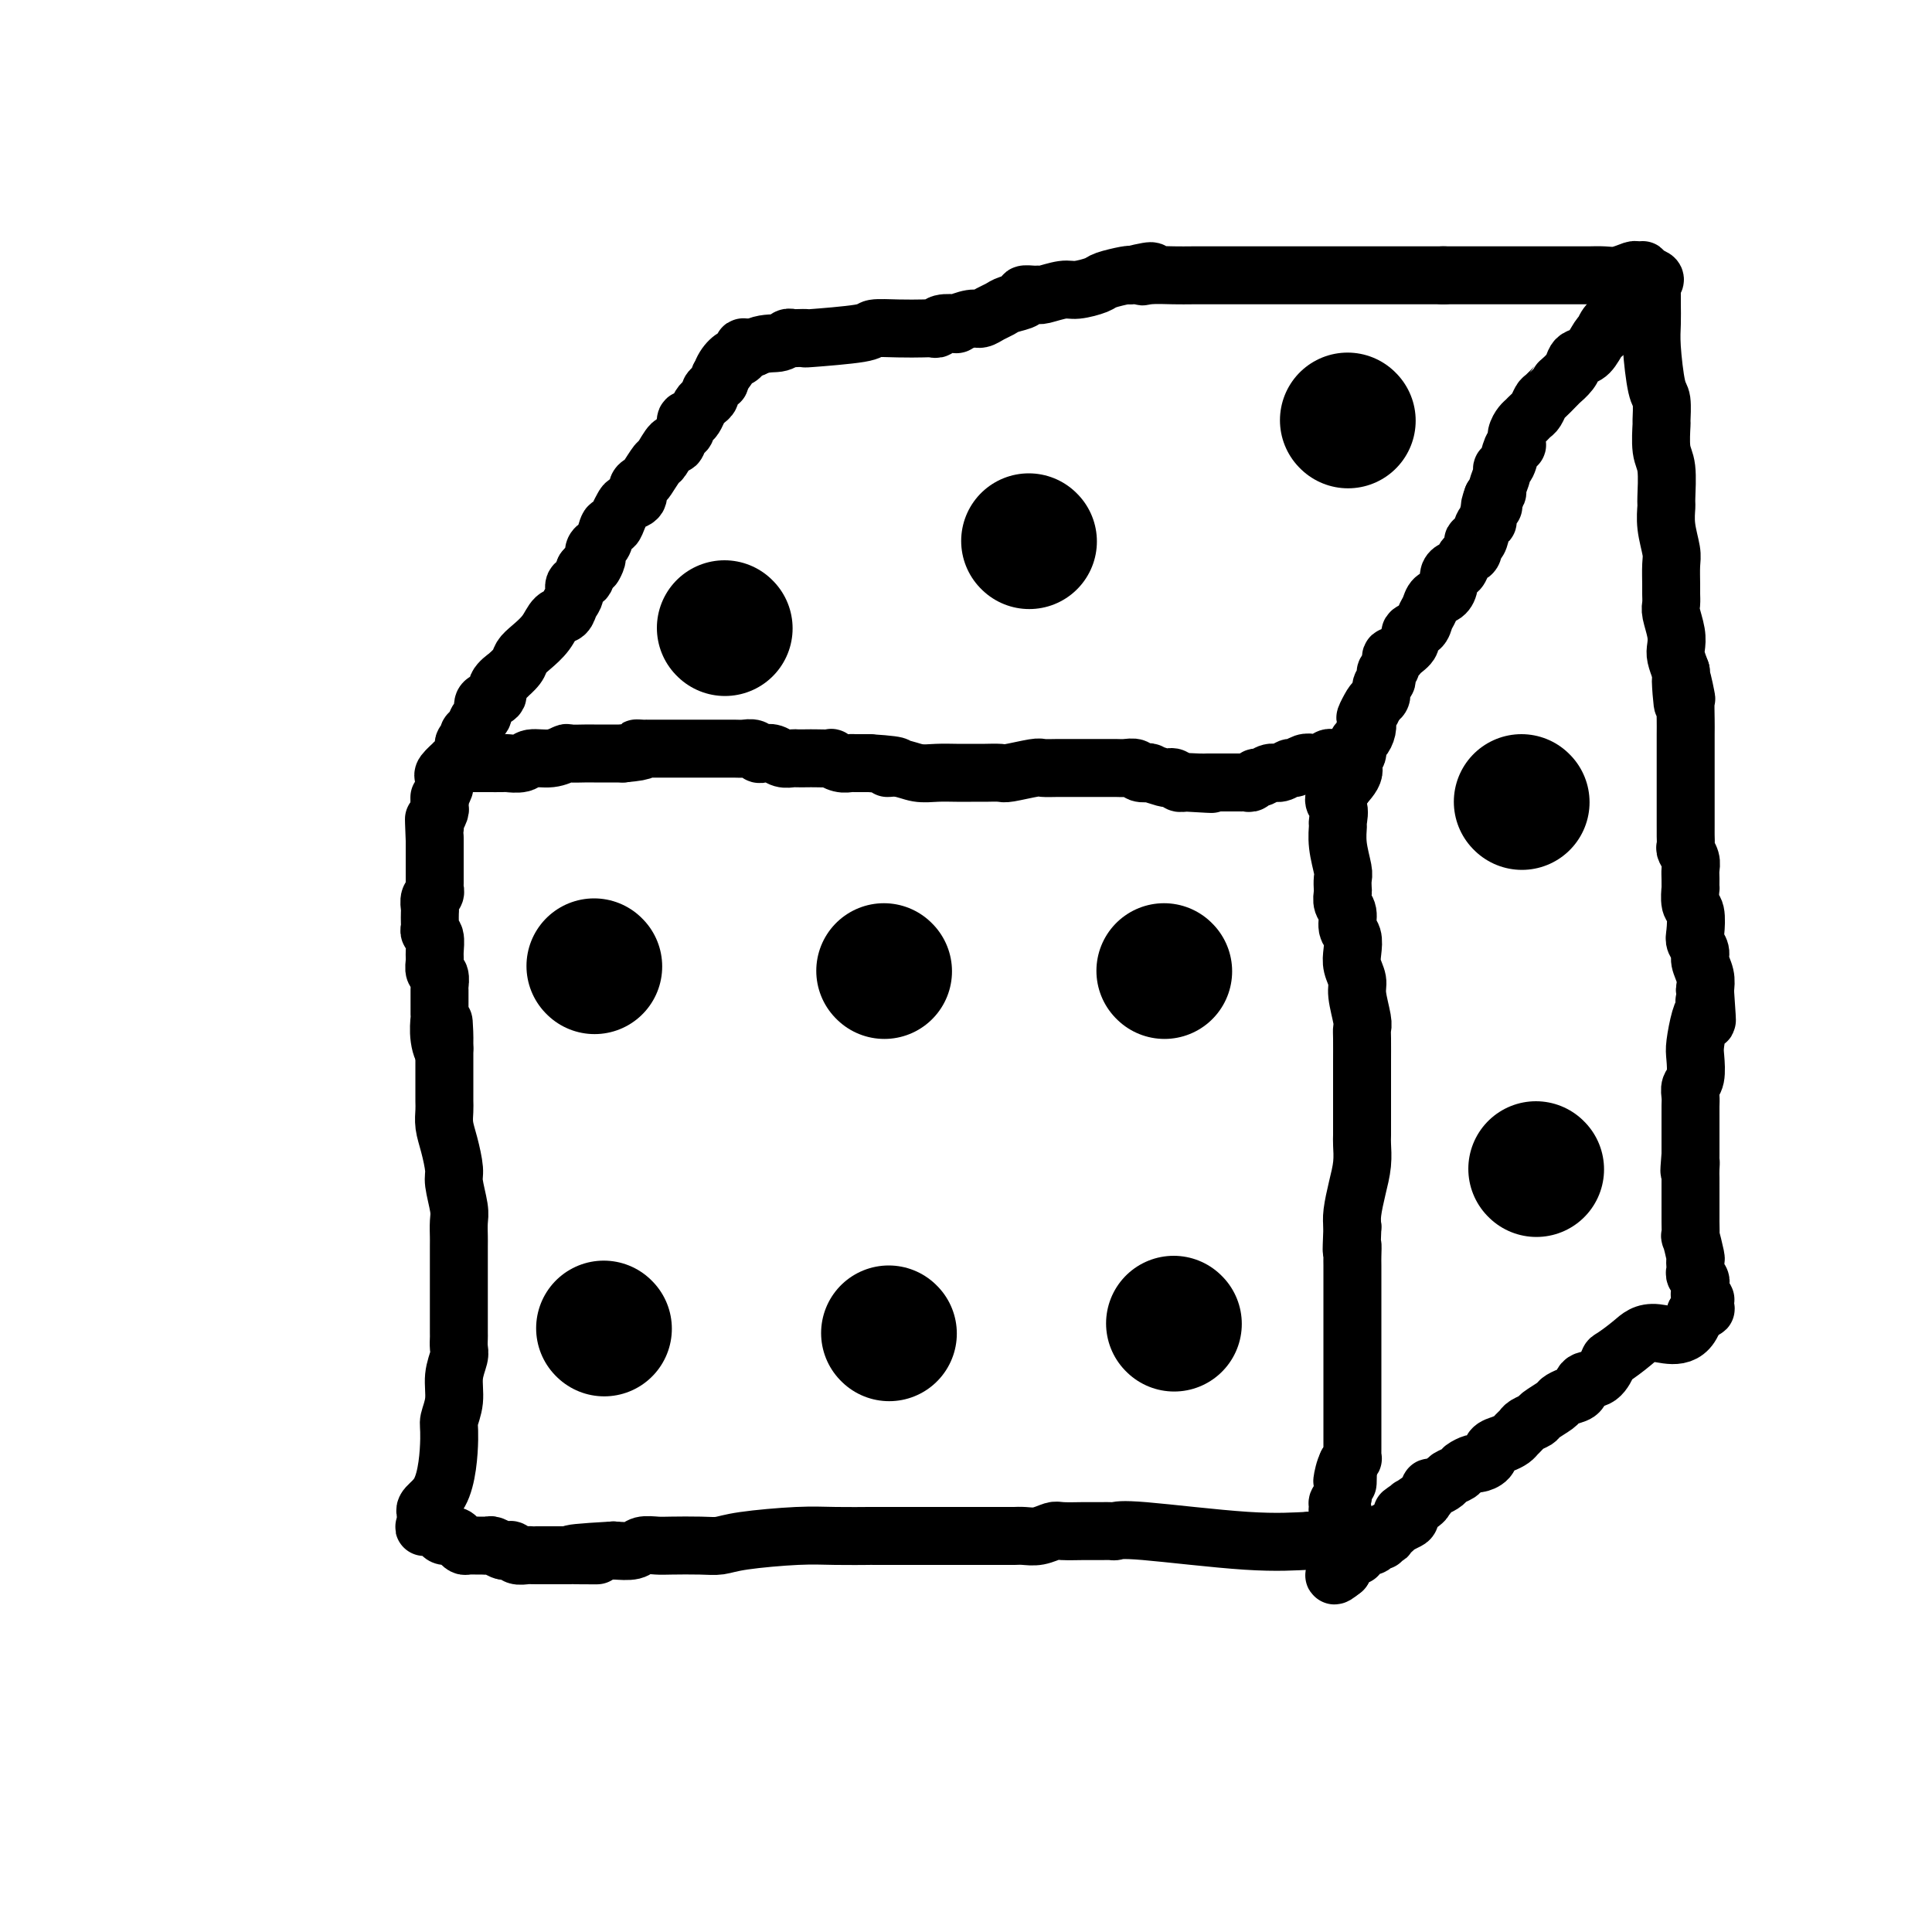
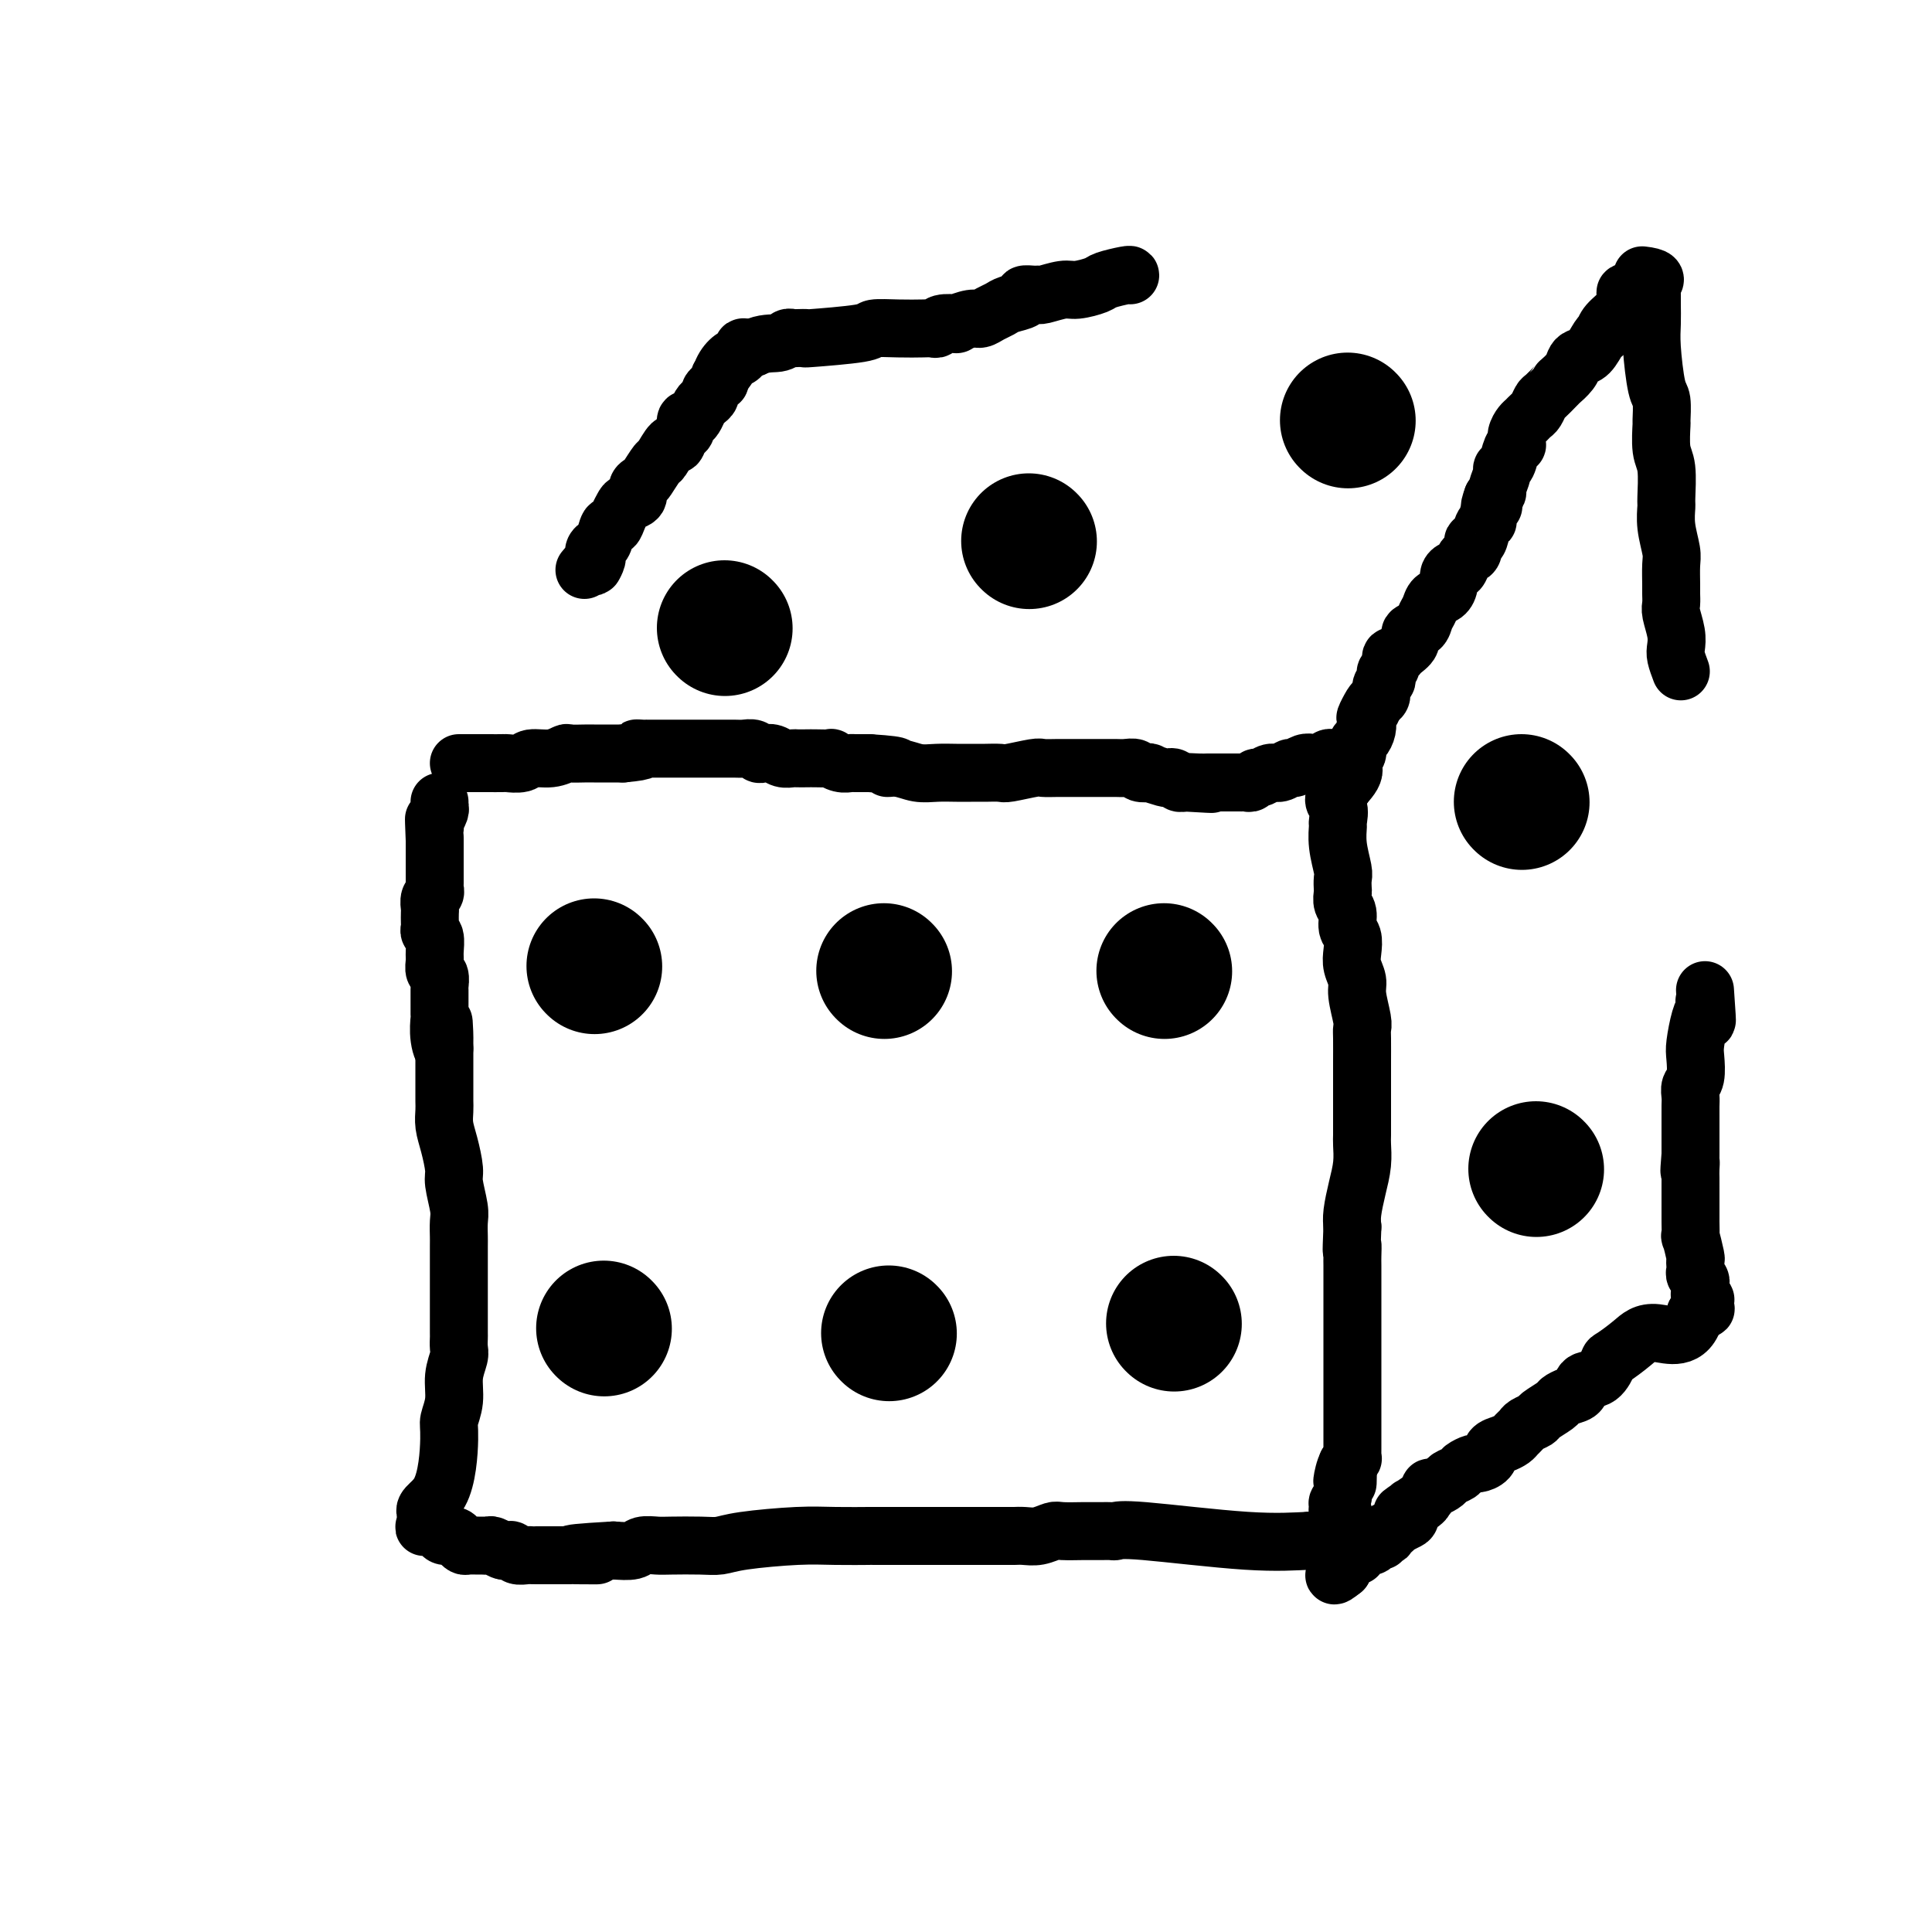
<svg xmlns="http://www.w3.org/2000/svg" viewBox="0 0 400 400" version="1.1">
  <g fill="none" stroke="#000000" stroke-width="12" stroke-linecap="round" stroke-linejoin="round">
    <path d="M95,158c0.418,-0.000 0.837,-0.000 1,0c0.163,0.000 0.072,0.000 0,0c-0.072,-0.000 -0.124,-0.000 0,0c0.124,0.000 0.422,0.000 1,0c0.578,-0.000 1.434,-0.000 2,0c0.566,0.000 0.841,0.001 1,0c0.159,-0.001 0.201,-0.004 1,0c0.799,0.004 2.356,0.016 3,0c0.644,-0.016 0.376,-0.061 1,0c0.624,0.061 2.140,0.226 3,0c0.860,-0.226 1.064,-0.845 2,-1c0.936,-0.155 2.605,0.155 4,0c1.395,-0.155 2.517,-0.774 3,-1c0.483,-0.226 0.328,-0.061 1,0c0.672,0.061 2.170,0.016 3,0c0.830,-0.016 0.993,-0.004 2,0c1.007,0.004 2.859,0.001 4,0c1.141,-0.001 1.570,-0.001 2,0" />
    <path d="M129,156c5.897,-0.536 3.641,-0.876 3,-1c-0.641,-0.124 0.335,-0.033 1,0c0.665,0.033 1.021,0.009 1,0c-0.021,-0.009 -0.419,-0.002 0,0c0.419,0.002 1.656,0.001 2,0c0.344,-0.001 -0.203,-0.000 0,0c0.203,0.000 1.156,0.000 2,0c0.844,-0.000 1.579,0.000 2,0c0.421,-0.000 0.529,-0.000 1,0c0.471,0.000 1.305,0.000 2,0c0.695,-0.000 1.251,-0.001 2,0c0.749,0.001 1.692,0.004 3,0c1.308,-0.004 2.979,-0.015 4,0c1.021,0.015 1.390,0.056 2,0c0.610,-0.056 1.462,-0.207 2,0c0.538,0.207 0.764,0.774 1,1c0.236,0.226 0.482,0.113 1,0c0.518,-0.113 1.308,-0.226 2,0c0.692,0.226 1.286,0.793 2,1c0.714,0.207 1.548,0.056 2,0c0.452,-0.056 0.522,-0.016 1,0c0.478,0.016 1.363,0.008 2,0c0.637,-0.008 1.025,-0.016 2,0c0.975,0.016 2.536,0.057 3,0c0.464,-0.057 -0.170,-0.211 0,0c0.170,0.211 1.145,0.789 2,1c0.855,0.211 1.590,0.057 2,0c0.410,-0.057 0.495,-0.015 1,0c0.505,0.015 1.430,0.004 2,0c0.570,-0.004 0.785,-0.002 1,0" />
    <path d="M180,158c8.726,0.552 5.040,0.933 4,1c-1.040,0.067 0.564,-0.178 2,0c1.436,0.178 2.704,0.780 4,1c1.296,0.220 2.621,0.059 4,0c1.379,-0.059 2.811,-0.016 4,0c1.189,0.016 2.136,0.005 3,0c0.864,-0.005 1.647,-0.005 2,0c0.353,0.005 0.278,0.015 1,0c0.722,-0.015 2.240,-0.057 3,0c0.760,0.057 0.761,0.211 2,0c1.239,-0.211 3.717,-0.789 5,-1c1.283,-0.211 1.370,-0.057 2,0c0.630,0.057 1.804,0.015 3,0c1.196,-0.015 2.413,-0.004 3,0c0.587,0.004 0.543,0.001 1,0c0.457,-0.001 1.413,-0.000 2,0c0.587,0.000 0.804,0.000 1,0c0.196,-0.000 0.370,0.000 1,0c0.630,-0.000 1.717,-0.001 2,0c0.283,0.001 -0.238,0.004 0,0c0.238,-0.004 1.235,-0.015 2,0c0.765,0.015 1.298,0.056 2,0c0.702,-0.056 1.572,-0.207 2,0c0.428,0.207 0.415,0.774 1,1c0.585,0.226 1.767,0.112 2,0c0.233,-0.112 -0.485,-0.223 0,0c0.485,0.223 2.171,0.778 3,1c0.829,0.222 0.799,0.111 1,0c0.201,-0.111 0.631,-0.222 1,0c0.369,0.222 0.677,0.778 1,1c0.323,0.222 0.662,0.111 1,0" />
    <path d="M245,162c10.477,0.619 4.168,0.166 2,0c-2.168,-0.166 -0.196,-0.044 1,0c1.196,0.044 1.616,0.012 2,0c0.384,-0.012 0.733,-0.003 1,0c0.267,0.003 0.454,0.001 1,0c0.546,-0.001 1.452,-0.000 2,0c0.548,0.000 0.738,-0.000 1,0c0.262,0.000 0.595,0.001 1,0c0.405,-0.001 0.882,-0.004 1,0c0.118,0.004 -0.124,0.016 0,0c0.124,-0.016 0.614,-0.061 1,0c0.386,0.061 0.670,0.228 1,0c0.330,-0.228 0.708,-0.850 1,-1c0.292,-0.150 0.497,0.171 1,0c0.503,-0.171 1.304,-0.834 2,-1c0.696,-0.166 1.289,0.166 2,0c0.711,-0.166 1.542,-0.828 2,-1c0.458,-0.172 0.542,0.146 1,0c0.458,-0.146 1.290,-0.757 2,-1c0.710,-0.243 1.300,-0.118 2,0c0.700,0.118 1.511,0.228 2,0c0.489,-0.228 0.657,-0.793 1,-1c0.343,-0.207 0.863,-0.056 1,0c0.137,0.056 -0.107,0.018 0,0c0.107,-0.018 0.565,-0.015 1,0c0.435,0.015 0.848,0.043 1,0c0.152,-0.043 0.043,-0.155 0,0c-0.043,0.155 -0.022,0.578 0,1" />
    <path d="M278,158c4.878,0.606 0.574,4.120 -1,6c-1.574,1.880 -0.418,2.125 0,3c0.418,0.875 0.098,2.380 0,3c-0.098,0.620 0.026,0.355 0,1c-0.026,0.645 -0.203,2.199 0,4c0.203,1.801 0.785,3.848 1,5c0.215,1.152 0.062,1.410 0,2c-0.062,0.590 -0.032,1.513 0,2c0.032,0.487 0.065,0.538 0,1c-0.065,0.462 -0.227,1.334 0,2c0.227,0.666 0.844,1.126 1,2c0.156,0.874 -0.150,2.163 0,3c0.150,0.837 0.757,1.222 1,2c0.243,0.778 0.121,1.949 0,3c-0.121,1.051 -0.243,1.983 0,3c0.243,1.017 0.850,2.118 1,3c0.150,0.882 -0.156,1.545 0,3c0.156,1.455 0.774,3.703 1,5c0.226,1.297 0.061,1.642 0,2c-0.061,0.358 -0.016,0.728 0,2c0.016,1.272 0.004,3.447 0,5c-0.004,1.553 -0.001,2.483 0,4c0.001,1.517 0.001,3.619 0,5c-0.001,1.381 -0.003,2.041 0,3c0.003,0.959 0.011,2.217 0,3c-0.011,0.783 -0.042,1.091 0,2c0.042,0.909 0.155,2.419 0,4c-0.155,1.581 -0.580,3.233 -1,5c-0.420,1.767 -0.834,3.648 -1,5c-0.166,1.352 -0.083,2.176 0,3" />
    <path d="M280,254c-0.309,7.453 -0.083,4.586 0,4c0.083,-0.586 0.022,1.107 0,2c-0.022,0.893 -0.006,0.984 0,2c0.006,1.016 0.002,2.957 0,4c-0.002,1.043 -0.000,1.187 0,2c0.000,0.813 0.000,2.296 0,3c-0.000,0.704 -0.000,0.630 0,1c0.000,0.370 0.000,1.183 0,2c-0.000,0.817 -0.000,1.638 0,2c0.000,0.362 0.000,0.267 0,1c-0.000,0.733 -0.000,2.295 0,3c0.000,0.705 0.000,0.554 0,1c-0.000,0.446 -0.000,1.490 0,2c0.000,0.510 0.000,0.485 0,1c-0.000,0.515 0.000,1.570 0,2c-0.000,0.430 -0.000,0.234 0,1c0.000,0.766 0.000,2.494 0,3c-0.000,0.506 -0.000,-0.212 0,0c0.000,0.212 0.000,1.352 0,2c-0.000,0.648 -0.000,0.805 0,1c0.000,0.195 0.000,0.429 0,1c-0.000,0.571 -0.000,1.480 0,2c0.000,0.520 0.000,0.650 0,1c-0.000,0.350 -0.000,0.921 0,1c0.000,0.079 0.001,-0.334 0,0c-0.001,0.334 -0.004,1.414 0,2c0.004,0.586 0.015,0.679 0,1c-0.015,0.321 -0.056,0.869 0,1c0.056,0.131 0.207,-0.157 0,0c-0.207,0.157 -0.774,0.759 -1,1c-0.226,0.241 -0.113,0.120 0,0" />
    <path d="M279,303c-0.094,7.699 0.172,2.448 0,1c-0.172,-1.448 -0.782,0.907 -1,2c-0.218,1.093 -0.044,0.922 0,1c0.044,0.078 -0.042,0.403 0,1c0.042,0.597 0.211,1.466 0,2c-0.211,0.534 -0.803,0.735 -1,1c-0.197,0.265 -0.000,0.596 0,1c0.000,0.404 -0.196,0.883 0,1c0.196,0.117 0.785,-0.126 1,0c0.215,0.126 0.058,0.621 0,1c-0.058,0.379 -0.015,0.641 0,1c0.015,0.359 0.004,0.813 0,1c-0.004,0.187 -0.001,0.106 0,0c0.001,-0.106 0.001,-0.238 0,0c-0.001,0.238 -0.002,0.848 0,1c0.002,0.152 0.006,-0.152 0,0c-0.006,0.152 -0.021,0.759 0,1c0.021,0.241 0.078,0.116 0,0c-0.078,-0.116 -0.290,-0.224 0,0c0.290,0.224 1.083,0.778 0,1c-1.083,0.222 -4.041,0.111 -7,0" />
    <path d="M271,319c-2.848,0.121 -6.468,0.425 -13,0c-6.532,-0.425 -15.977,-1.578 -21,-2c-5.023,-0.422 -5.623,-0.113 -6,0c-0.377,0.113 -0.532,0.030 -1,0c-0.468,-0.030 -1.249,-0.008 -2,0c-0.751,0.008 -1.471,0.001 -2,0c-0.529,-0.001 -0.869,0.003 -1,0c-0.131,-0.003 -0.055,-0.015 -1,0c-0.945,0.015 -2.911,0.057 -4,0c-1.089,-0.057 -1.301,-0.211 -2,0c-0.699,0.211 -1.886,0.789 -3,1c-1.114,0.211 -2.156,0.057 -3,0c-0.844,-0.057 -1.489,-0.015 -2,0c-0.511,0.015 -0.888,0.004 -2,0c-1.112,-0.004 -2.959,-0.001 -4,0c-1.041,0.001 -1.275,0.000 -2,0c-0.725,-0.000 -1.940,-0.000 -4,0c-2.060,0.000 -4.965,0.000 -7,0c-2.035,-0.000 -3.199,-0.001 -5,0c-1.801,0.001 -4.239,0.003 -5,0c-0.761,-0.003 0.155,-0.011 -1,0c-1.155,0.011 -4.382,0.041 -7,0c-2.618,-0.041 -4.627,-0.155 -8,0c-3.373,0.155 -8.110,0.578 -11,1c-2.890,0.422 -3.933,0.844 -5,1c-1.067,0.156 -2.157,0.045 -4,0c-1.843,-0.045 -4.439,-0.026 -6,0c-1.561,0.026 -2.089,0.059 -3,0c-0.911,-0.059 -2.207,-0.208 -3,0c-0.793,0.208 -1.084,0.774 -2,1c-0.916,0.226 -2.458,0.113 -4,0" />
    <path d="M127,321c-15.059,0.845 -6.208,0.959 -4,1c2.208,0.041 -2.228,0.011 -4,0c-1.772,-0.011 -0.881,-0.003 -1,0c-0.119,0.003 -1.249,0.001 -2,0c-0.751,-0.001 -1.122,0.001 -2,0c-0.878,-0.001 -2.263,-0.004 -3,0c-0.737,0.004 -0.828,0.015 -1,0c-0.172,-0.015 -0.426,-0.056 -1,0c-0.574,0.056 -1.467,0.207 -2,0c-0.533,-0.207 -0.706,-0.773 -1,-1c-0.294,-0.227 -0.709,-0.113 -1,0c-0.291,0.113 -0.458,0.227 -1,0c-0.542,-0.227 -1.458,-0.793 -2,-1c-0.542,-0.207 -0.708,-0.055 -1,0c-0.292,0.055 -0.708,0.012 -1,0c-0.292,-0.012 -0.458,0.007 -1,0c-0.542,-0.007 -1.458,-0.040 -2,0c-0.542,0.040 -0.708,0.151 -1,0c-0.292,-0.151 -0.709,-0.566 -1,-1c-0.291,-0.434 -0.455,-0.887 -1,-1c-0.545,-0.113 -1.471,0.113 -2,0c-0.529,-0.113 -0.663,-0.566 -1,-1c-0.337,-0.434 -0.879,-0.849 -1,-1c-0.121,-0.151 0.177,-0.039 0,0c-0.177,0.039 -0.829,0.005 -1,0c-0.171,-0.005 0.140,0.019 0,0c-0.140,-0.019 -0.730,-0.082 -1,0c-0.270,0.082 -0.220,0.309 0,0c0.220,-0.309 0.610,-1.155 1,-2" />
    <path d="M89,314c-2.458,-1.755 0.398,-2.142 2,-5c1.602,-2.858 1.950,-8.187 2,-11c0.050,-2.813 -0.197,-3.109 0,-4c0.197,-0.891 0.837,-2.375 1,-4c0.163,-1.625 -0.153,-3.389 0,-5c0.153,-1.611 0.773,-3.069 1,-4c0.227,-0.931 0.061,-1.334 0,-2c-0.061,-0.666 -0.016,-1.595 0,-2c0.016,-0.405 0.004,-0.285 0,-1c-0.004,-0.715 -0.001,-2.265 0,-3c0.001,-0.735 0.000,-0.656 0,-1c-0.000,-0.344 -0.000,-1.113 0,-2c0.000,-0.887 -0.000,-1.893 0,-3c0.000,-1.107 0.001,-2.314 0,-4c-0.001,-1.686 -0.004,-3.852 0,-5c0.004,-1.148 0.016,-1.278 0,-2c-0.016,-0.722 -0.060,-2.037 0,-3c0.060,-0.963 0.222,-1.573 0,-3c-0.222,-1.427 -0.830,-3.670 -1,-5c-0.170,-1.330 0.098,-1.746 0,-3c-0.098,-1.254 -0.562,-3.347 -1,-5c-0.438,-1.653 -0.849,-2.867 -1,-4c-0.151,-1.133 -0.040,-2.187 0,-3c0.040,-0.813 0.011,-1.387 0,-2c-0.011,-0.613 -0.003,-1.266 0,-2c0.003,-0.734 0.001,-1.547 0,-2c-0.001,-0.453 -0.000,-0.544 0,-1c0.000,-0.456 0.000,-1.277 0,-2c-0.000,-0.723 -0.000,-1.350 0,-2c0.000,-0.650 0.000,-1.325 0,-2" />
    <path d="M92,217c-0.403,-10.133 0.088,-3.466 0,-1c-0.088,2.466 -0.756,0.729 -1,-1c-0.244,-1.729 -0.064,-3.451 0,-4c0.064,-0.549 0.013,0.075 0,-1c-0.013,-1.075 0.011,-3.850 0,-5c-0.011,-1.150 -0.056,-0.677 0,-1c0.056,-0.323 0.212,-1.442 0,-2c-0.212,-0.558 -0.793,-0.555 -1,-1c-0.207,-0.445 -0.041,-1.338 0,-2c0.041,-0.662 -0.041,-1.093 0,-2c0.041,-0.907 0.207,-2.288 0,-3c-0.207,-0.712 -0.787,-0.753 -1,-1c-0.213,-0.247 -0.058,-0.700 0,-1c0.058,-0.300 0.019,-0.447 0,-1c-0.019,-0.553 -0.019,-1.511 0,-2c0.019,-0.489 0.058,-0.508 0,-1c-0.058,-0.492 -0.212,-1.455 0,-2c0.212,-0.545 0.789,-0.671 1,-1c0.211,-0.329 0.057,-0.862 0,-1c-0.057,-0.138 -0.015,0.119 0,0c0.015,-0.119 0.004,-0.616 0,-1c-0.004,-0.384 -0.001,-0.657 0,-1c0.001,-0.343 0.000,-0.756 0,-1c-0.000,-0.244 -0.000,-0.318 0,-1c0.000,-0.682 0.000,-1.973 0,-3c-0.000,-1.027 -0.000,-1.792 0,-2c0.000,-0.208 0.000,0.140 0,0c-0.000,-0.140 -0.000,-0.768 0,-1c0.000,-0.232 0.000,-0.066 0,0c-0.000,0.066 -0.000,0.033 0,0" />
    <path d="M90,174c-0.308,-7.273 -0.079,-3.955 0,-3c0.079,0.955 0.007,-0.452 0,-1c-0.007,-0.548 0.051,-0.238 0,0c-0.051,0.238 -0.210,0.404 0,0c0.210,-0.404 0.788,-1.376 1,-2c0.212,-0.624 0.057,-0.898 0,-1c-0.057,-0.102 -0.015,-0.031 0,0c0.015,0.031 0.004,0.022 0,0c-0.004,-0.022 -0.001,-0.057 0,0c0.001,0.057 0.000,0.208 0,0c-0.000,-0.208 -0.000,-0.774 0,-1c0.000,-0.226 0.000,-0.113 0,0" />
-     <path d="M91,166c0.093,-1.355 -0.173,-0.743 0,-1c0.173,-0.257 0.787,-1.383 1,-2c0.213,-0.617 0.027,-0.724 0,-1c-0.027,-0.276 0.106,-0.721 0,-1c-0.106,-0.279 -0.450,-0.393 0,-1c0.450,-0.607 1.694,-1.707 2,-2c0.306,-0.293 -0.325,0.219 0,0c0.325,-0.219 1.607,-1.171 2,-2c0.393,-0.829 -0.102,-1.536 0,-2c0.102,-0.464 0.802,-0.687 1,-1c0.198,-0.313 -0.105,-0.718 0,-1c0.105,-0.282 0.618,-0.443 1,-1c0.382,-0.557 0.632,-1.511 1,-2c0.368,-0.489 0.853,-0.515 1,-1c0.147,-0.485 -0.044,-1.430 0,-2c0.044,-0.570 0.321,-0.764 1,-1c0.679,-0.236 1.758,-0.514 2,-1c0.242,-0.486 -0.353,-1.180 0,-2c0.353,-0.820 1.655,-1.766 2,-2c0.345,-0.234 -0.266,0.244 0,0c0.266,-0.244 1.408,-1.211 2,-2c0.592,-0.789 0.635,-1.401 1,-2c0.365,-0.599 1.053,-1.186 2,-2c0.947,-0.814 2.153,-1.856 3,-3c0.847,-1.144 1.335,-2.390 2,-3c0.665,-0.610 1.506,-0.582 2,-1c0.494,-0.418 0.641,-1.280 1,-2c0.359,-0.720 0.931,-1.296 1,-2c0.069,-0.704 -0.366,-1.536 0,-2c0.366,-0.464 1.533,-0.561 2,-1c0.467,-0.439 0.233,-1.219 0,-2" />
    <path d="M121,118c3.698,-4.526 2.444,-1.840 2,-1c-0.444,0.840 -0.078,-0.165 0,-1c0.078,-0.835 -0.134,-1.501 0,-2c0.134,-0.499 0.613,-0.833 1,-1c0.387,-0.167 0.681,-0.167 1,-1c0.319,-0.833 0.661,-2.500 1,-3c0.339,-0.500 0.673,0.165 1,0c0.327,-0.165 0.647,-1.161 1,-2c0.353,-0.839 0.739,-1.521 1,-2c0.261,-0.479 0.398,-0.756 1,-1c0.602,-0.244 1.671,-0.455 2,-1c0.329,-0.545 -0.082,-1.425 0,-2c0.082,-0.575 0.656,-0.845 1,-1c0.344,-0.155 0.459,-0.193 1,-1c0.541,-0.807 1.507,-2.381 2,-3c0.493,-0.619 0.514,-0.283 1,-1c0.486,-0.717 1.436,-2.487 2,-3c0.564,-0.513 0.743,0.231 1,0c0.257,-0.231 0.594,-1.437 1,-2c0.406,-0.563 0.882,-0.483 1,-1c0.118,-0.517 -0.123,-1.630 0,-2c0.123,-0.370 0.611,0.003 1,0c0.389,-0.003 0.678,-0.382 1,-1c0.322,-0.618 0.678,-1.475 1,-2c0.322,-0.525 0.612,-0.719 1,-1c0.388,-0.281 0.875,-0.649 1,-1c0.125,-0.351 -0.110,-0.685 0,-1c0.110,-0.315 0.566,-0.610 1,-1c0.434,-0.390 0.848,-0.874 1,-1c0.152,-0.126 0.044,0.107 0,0c-0.044,-0.107 -0.022,-0.553 0,-1" />
    <path d="M149,78c4.587,-6.388 2.056,-2.357 1,-1c-1.056,1.357 -0.637,0.039 0,-1c0.637,-1.039 1.492,-1.799 2,-2c0.508,-0.201 0.671,0.156 1,0c0.329,-0.156 0.826,-0.826 1,-1c0.174,-0.174 0.026,0.149 0,0c-0.026,-0.149 0.070,-0.771 0,-1c-0.070,-0.229 -0.306,-0.065 0,0c0.306,0.065 1.153,0.033 2,0" />
    <path d="M156,72c2.109,-1.094 3.881,-0.829 5,-1c1.119,-0.171 1.586,-0.777 2,-1c0.414,-0.223 0.773,-0.062 1,0c0.227,0.062 0.320,0.027 1,0c0.680,-0.027 1.948,-0.046 2,0c0.052,0.046 -1.111,0.156 1,0c2.111,-0.156 7.497,-0.578 10,-1c2.503,-0.422 2.124,-0.844 3,-1c0.876,-0.156 3.006,-0.045 5,0c1.994,0.045 3.853,0.026 5,0c1.147,-0.026 1.583,-0.058 2,0c0.417,0.058 0.815,0.208 1,0c0.185,-0.208 0.157,-0.773 1,-1c0.843,-0.227 2.557,-0.116 3,0c0.443,0.116 -0.387,0.238 0,0c0.387,-0.238 1.989,-0.837 3,-1c1.011,-0.163 1.432,0.111 2,0c0.568,-0.111 1.285,-0.608 2,-1c0.715,-0.392 1.428,-0.679 2,-1c0.572,-0.321 1.005,-0.675 2,-1c0.995,-0.325 2.554,-0.622 3,-1c0.446,-0.378 -0.221,-0.837 0,-1c0.221,-0.163 1.331,-0.029 2,0c0.669,0.029 0.897,-0.048 1,0c0.103,0.048 0.080,0.220 1,0c0.920,-0.220 2.782,-0.833 4,-1c1.218,-0.167 1.790,0.113 3,0c1.210,-0.113 3.056,-0.618 4,-1c0.944,-0.382 0.985,-0.641 2,-1c1.015,-0.359 3.004,-0.817 4,-1c0.996,-0.183 0.998,-0.092 1,0" />
-     <path d="M234,57c6.875,-1.702 4.064,-0.456 3,0c-1.064,0.456 -0.379,0.122 1,0c1.379,-0.122 3.454,-0.033 5,0c1.546,0.033 2.565,0.009 4,0c1.435,-0.009 3.288,-0.002 5,0c1.712,0.002 3.285,0.001 4,0c0.715,-0.001 0.573,-0.000 1,0c0.427,0.000 1.424,0.000 2,0c0.576,-0.000 0.732,-0.000 1,0c0.268,0.000 0.650,0.000 1,0c0.350,-0.000 0.670,-0.000 1,0c0.330,0.000 0.672,0.000 1,0c0.328,-0.000 0.643,-0.000 1,0c0.357,0.000 0.755,0.000 1,0c0.245,-0.000 0.336,-0.000 1,0c0.664,0.000 1.901,0.000 3,0c1.099,-0.000 2.059,-0.000 3,0c0.941,0.000 1.864,0.000 2,0c0.136,-0.000 -0.514,-0.000 0,0c0.514,0.000 2.193,0.000 4,0c1.807,-0.000 3.741,-0.000 5,0c1.259,0.000 1.843,0.000 3,0c1.157,-0.000 2.887,-0.000 4,0c1.113,0.000 1.608,0.000 2,0c0.392,-0.000 0.683,0.000 1,0c0.317,0.000 0.662,0.000 1,0c0.338,0.000 0.668,0.000 1,0c0.332,0.000 0.666,0.000 1,0c0.334,0.000 0.667,0.000 1,0c0.333,0.000 0.667,0.000 1,0c0.333,0.000 0.667,0.000 1,0" />
-     <path d="M299,57c10.295,-0.000 3.532,-0.000 1,0c-2.532,0.000 -0.833,0.000 0,0c0.833,-0.000 0.798,-0.000 1,0c0.202,0.000 0.639,0.000 1,0c0.361,-0.000 0.647,-0.000 1,0c0.353,0.000 0.775,0.000 1,0c0.225,-0.000 0.253,-0.000 1,0c0.747,0.000 2.212,0.000 3,0c0.788,-0.000 0.899,-0.000 2,0c1.101,0.000 3.190,0.000 4,0c0.810,-0.000 0.339,-0.000 1,0c0.661,0.000 2.455,0.000 3,0c0.545,-0.000 -0.158,-0.000 0,0c0.158,0.000 1.177,0.000 2,0c0.823,-0.000 1.449,-0.000 2,0c0.551,0.000 1.029,0.000 1,0c-0.029,-0.000 -0.563,-0.000 0,0c0.563,0.000 2.222,0.001 3,0c0.778,-0.001 0.674,-0.004 1,0c0.326,0.004 1.081,0.015 2,0c0.919,-0.015 2.001,-0.056 3,0c0.999,0.056 1.914,0.211 3,0c1.086,-0.211 2.344,-0.786 3,-1c0.656,-0.214 0.712,-0.068 1,0c0.288,0.068 0.808,0.057 1,0c0.192,-0.057 0.055,-0.159 0,0c-0.055,0.159 -0.027,0.580 0,1" />
    <path d="M340,57c5.946,0.657 0.311,2.299 -2,3c-2.311,0.701 -1.298,0.461 -1,1c0.298,0.539 -0.118,1.858 -1,3c-0.882,1.142 -2.228,2.106 -3,3c-0.772,0.894 -0.970,1.717 -1,2c-0.030,0.283 0.108,0.026 0,0c-0.108,-0.026 -0.461,0.181 -1,1c-0.539,0.819 -1.262,2.252 -2,3c-0.738,0.748 -1.489,0.813 -2,1c-0.511,0.187 -0.780,0.497 -1,1c-0.220,0.503 -0.391,1.200 -1,2c-0.609,0.800 -1.655,1.705 -2,2c-0.345,0.295 0.010,-0.019 0,0c-0.010,0.019 -0.384,0.372 -1,1c-0.616,0.628 -1.475,1.530 -2,2c-0.525,0.470 -0.718,0.506 -1,1c-0.282,0.494 -0.654,1.444 -1,2c-0.346,0.556 -0.667,0.717 -1,1c-0.333,0.283 -0.677,0.688 -1,1c-0.323,0.312 -0.626,0.529 -1,1c-0.374,0.471 -0.821,1.194 -1,2c-0.179,0.806 -0.091,1.694 0,2c0.091,0.306 0.183,0.030 0,0c-0.183,-0.030 -0.641,0.184 -1,1c-0.359,0.816 -0.617,2.232 -1,3c-0.383,0.768 -0.890,0.888 -1,1c-0.110,0.112 0.177,0.216 0,1c-0.177,0.784 -0.817,2.250 -1,3c-0.183,0.750 0.091,0.786 0,1c-0.091,0.214 -0.545,0.607 -1,1" />
    <path d="M309,103c-1.100,2.957 -0.350,2.348 0,2c0.350,-0.348 0.301,-0.435 0,0c-0.301,0.435 -0.855,1.393 -1,2c-0.145,0.607 0.120,0.863 0,1c-0.120,0.137 -0.624,0.155 -1,1c-0.376,0.845 -0.626,2.515 -1,3c-0.374,0.485 -0.874,-0.216 -1,0c-0.126,0.216 0.121,1.350 0,2c-0.121,0.650 -0.611,0.818 -1,1c-0.389,0.182 -0.678,0.380 -1,1c-0.322,0.620 -0.677,1.662 -1,2c-0.323,0.338 -0.615,-0.026 -1,0c-0.385,0.026 -0.862,0.444 -1,1c-0.138,0.556 0.065,1.251 0,2c-0.065,0.749 -0.397,1.553 -1,2c-0.603,0.447 -1.476,0.539 -2,1c-0.524,0.461 -0.699,1.292 -1,2c-0.301,0.708 -0.729,1.292 -1,2c-0.271,0.708 -0.387,1.539 -1,2c-0.613,0.461 -1.723,0.553 -2,1c-0.277,0.447 0.281,1.251 0,2c-0.281,0.749 -1.399,1.443 -2,2c-0.601,0.557 -0.683,0.975 -1,1c-0.317,0.025 -0.868,-0.344 -1,0c-0.132,0.344 0.157,1.401 0,2c-0.157,0.599 -0.759,0.742 -1,1c-0.241,0.258 -0.120,0.633 0,1c0.120,0.367 0.238,0.727 0,1c-0.238,0.273 -0.833,0.458 -1,1c-0.167,0.542 0.095,1.441 0,2c-0.095,0.559 -0.548,0.780 -1,1" />
    <path d="M285,145c-3.955,6.677 -1.844,2.369 -1,1c0.844,-1.369 0.420,0.200 0,1c-0.420,0.800 -0.834,0.829 -1,1c-0.166,0.171 -0.082,0.483 0,1c0.082,0.517 0.161,1.238 0,2c-0.161,0.762 -0.564,1.566 -1,2c-0.436,0.434 -0.905,0.498 -1,1c-0.095,0.502 0.185,1.444 0,2c-0.185,0.556 -0.833,0.727 -1,1c-0.167,0.273 0.148,0.646 0,1c-0.148,0.354 -0.758,0.687 -1,1c-0.242,0.313 -0.118,0.605 0,1c0.118,0.395 0.228,0.894 0,1c-0.228,0.106 -0.793,-0.182 -1,0c-0.207,0.182 -0.054,0.832 0,1c0.054,0.168 0.011,-0.147 0,0c-0.011,0.147 0.011,0.757 0,1c-0.011,0.243 -0.055,0.117 0,0c0.055,-0.117 0.211,-0.227 0,0c-0.211,0.227 -0.788,0.792 -1,1c-0.212,0.208 -0.061,0.059 0,0c0.061,-0.059 0.030,-0.030 0,0" />
    <path d="M342,61c-0.006,0.483 -0.012,0.966 0,2c0.012,1.034 0.042,2.618 0,4c-0.042,1.382 -0.154,2.562 0,5c0.154,2.438 0.576,6.134 1,8c0.424,1.866 0.849,1.903 1,3c0.151,1.097 0.026,3.254 0,4c-0.026,0.746 0.046,0.082 0,1c-0.046,0.918 -0.209,3.419 0,5c0.209,1.581 0.792,2.240 1,4c0.208,1.760 0.042,4.619 0,6c-0.042,1.381 0.041,1.284 0,2c-0.041,0.716 -0.207,2.247 0,4c0.207,1.753 0.788,3.730 1,5c0.212,1.270 0.056,1.833 0,3c-0.056,1.167 -0.011,2.938 0,4c0.011,1.062 -0.011,1.415 0,2c0.011,0.585 0.055,1.402 0,2c-0.055,0.598 -0.208,0.978 0,2c0.208,1.022 0.777,2.686 1,4c0.223,1.314 0.098,2.277 0,3c-0.098,0.723 -0.171,1.207 0,2c0.171,0.793 0.585,1.897 1,3" />
-     <path d="M348,139c0.868,12.339 0.036,4.185 0,2c-0.036,-2.185 0.722,1.597 1,3c0.278,1.403 0.074,0.427 0,1c-0.074,0.573 -0.020,2.695 0,4c0.020,1.305 0.005,1.792 0,3c-0.005,1.208 -0.001,3.136 0,4c0.001,0.864 0.000,0.664 0,1c-0.000,0.336 -0.000,1.207 0,2c0.000,0.793 0.000,1.509 0,2c-0.000,0.491 -0.000,0.759 0,1c0.000,0.241 0.000,0.456 0,1c-0.000,0.544 -0.000,1.416 0,2c0.000,0.584 0.000,0.882 0,2c-0.000,1.118 -0.001,3.058 0,4c0.001,0.942 0.004,0.885 0,1c-0.004,0.115 -0.015,0.401 0,1c0.015,0.599 0.057,1.511 0,2c-0.057,0.489 -0.211,0.556 0,1c0.211,0.444 0.789,1.265 1,2c0.211,0.735 0.056,1.384 0,2c-0.056,0.616 -0.011,1.198 0,2c0.011,0.802 -0.011,1.822 0,2c0.011,0.178 0.054,-0.486 0,0c-0.054,0.486 -0.207,2.122 0,3c0.207,0.878 0.772,0.997 1,2c0.228,1.003 0.117,2.891 0,4c-0.117,1.109 -0.241,1.441 0,2c0.241,0.559 0.848,1.346 1,2c0.152,0.654 -0.151,1.176 0,2c0.151,0.824 0.758,1.950 1,3c0.242,1.050 0.121,2.025 0,3" />
    <path d="M353,205c0.777,10.826 0.219,4.889 0,3c-0.219,-1.889 -0.097,0.268 0,1c0.097,0.732 0.171,0.038 0,0c-0.171,-0.038 -0.585,0.581 -1,2c-0.415,1.419 -0.829,3.640 -1,5c-0.171,1.360 -0.098,1.859 0,3c0.098,1.141 0.223,2.925 0,4c-0.223,1.075 -0.792,1.443 -1,2c-0.208,0.557 -0.056,1.304 0,2c0.056,0.696 0.015,1.341 0,2c-0.015,0.659 -0.004,1.331 0,2c0.004,0.669 0.001,1.334 0,2c-0.001,0.666 -0.000,1.333 0,2c0.000,0.667 0.000,1.333 0,2c-0.000,0.667 -0.000,1.333 0,2" />
    <path d="M350,239c-0.464,5.678 -0.124,2.872 0,2c0.124,-0.872 0.033,0.191 0,1c-0.033,0.809 -0.009,1.363 0,2c0.009,0.637 0.002,1.355 0,2c-0.002,0.645 -0.001,1.217 0,2c0.001,0.783 0.000,1.777 0,2c-0.000,0.223 -0.001,-0.326 0,0c0.001,0.326 0.004,1.527 0,2c-0.004,0.473 -0.015,0.217 0,1c0.015,0.783 0.057,2.605 0,3c-0.057,0.395 -0.211,-0.637 0,0c0.211,0.637 0.788,2.944 1,4c0.212,1.056 0.061,0.860 0,1c-0.061,0.140 -0.030,0.616 0,1c0.030,0.384 0.061,0.677 0,1c-0.061,0.323 -0.212,0.678 0,1c0.212,0.322 0.789,0.612 1,1c0.211,0.388 0.055,0.873 0,1c-0.055,0.127 -0.011,-0.106 0,0c0.011,0.106 -0.011,0.549 0,1c0.011,0.451 0.056,0.908 0,1c-0.056,0.092 -0.211,-0.182 0,0c0.211,0.182 0.790,0.818 1,1c0.210,0.182 0.051,-0.092 0,0c-0.051,0.092 0.007,0.550 0,1c-0.007,0.450 -0.079,0.890 0,1c0.079,0.110 0.308,-0.112 0,0c-0.308,0.112 -1.154,0.556 -2,1" />
    <path d="M351,272c-1.416,5.937 -5.456,4.281 -8,4c-2.544,-0.281 -3.592,0.813 -5,2c-1.408,1.187 -3.174,2.469 -4,3c-0.826,0.531 -0.710,0.313 -1,1c-0.290,0.687 -0.985,2.278 -2,3c-1.015,0.722 -2.350,0.574 -3,1c-0.650,0.426 -0.616,1.427 -1,2c-0.384,0.573 -1.187,0.717 -2,1c-0.813,0.283 -1.636,0.706 -2,1c-0.364,0.294 -0.268,0.460 -1,1c-0.732,0.540 -2.290,1.454 -3,2c-0.710,0.546 -0.571,0.724 -1,1c-0.429,0.276 -1.427,0.652 -2,1c-0.573,0.348 -0.721,0.670 -1,1c-0.279,0.330 -0.690,0.669 -1,1c-0.310,0.331 -0.521,0.653 -1,1c-0.479,0.347 -1.226,0.719 -2,1c-0.774,0.281 -1.573,0.471 -2,1c-0.427,0.529 -0.480,1.399 -1,2c-0.520,0.601 -1.505,0.935 -2,1c-0.495,0.065 -0.499,-0.137 -1,0c-0.501,0.137 -1.500,0.615 -2,1c-0.500,0.385 -0.502,0.677 -1,1c-0.498,0.323 -1.492,0.678 -2,1c-0.508,0.322 -0.531,0.611 -1,1c-0.469,0.389 -1.383,0.877 -2,1c-0.617,0.123 -0.935,-0.121 -1,0c-0.065,0.121 0.124,0.606 0,1c-0.124,0.394 -0.562,0.697 -1,1" />
    <path d="M295,310c-8.846,6.037 -2.960,2.128 -1,1c1.960,-1.128 -0.004,0.525 -1,1c-0.996,0.475 -1.023,-0.228 -1,0c0.023,0.228 0.094,1.386 0,2c-0.094,0.614 -0.355,0.685 -1,1c-0.645,0.315 -1.676,0.873 -2,1c-0.324,0.127 0.058,-0.176 0,0c-0.058,0.176 -0.555,0.831 -1,1c-0.445,0.169 -0.836,-0.147 -1,0c-0.164,0.147 -0.099,0.756 0,1c0.099,0.244 0.233,0.122 0,0c-0.233,-0.122 -0.832,-0.243 -1,0c-0.168,0.243 0.095,0.850 0,1c-0.095,0.150 -0.547,-0.156 -1,0c-0.453,0.156 -0.906,0.774 -1,1c-0.094,0.226 0.172,0.060 0,0c-0.172,-0.060 -0.781,-0.013 -1,0c-0.219,0.013 -0.049,-0.007 0,0c0.049,0.007 -0.025,0.041 0,0c0.025,-0.041 0.147,-0.155 0,0c-0.147,0.155 -0.564,0.581 -1,1c-0.436,0.419 -0.891,0.830 -1,1c-0.109,0.170 0.129,0.097 0,0c-0.129,-0.097 -0.623,-0.218 -1,0c-0.377,0.218 -0.637,0.775 -1,1c-0.363,0.225 -0.829,0.116 -1,0c-0.171,-0.116 -0.046,-0.241 0,0c0.046,0.241 0.012,0.848 0,1c-0.012,0.152 -0.003,-0.151 0,0c0.003,0.151 0.001,0.758 0,1c-0.001,0.242 -0.000,0.121 0,0" />
    <path d="M278,325c-2.857,2.321 -1.500,0.625 -1,0c0.500,-0.625 0.143,-0.179 0,0c-0.143,0.179 -0.071,0.089 0,0" />
  </g>
  <g fill="none" stroke="#000000" stroke-width="28" stroke-linecap="round" stroke-linejoin="round">
    <path d="M123,200c0.000,0.000 0.100,0.100 0.1,0.1" />
    <path d="M183,201c0.000,0.000 0.100,0.100 0.1,0.1" />
    <path d="M241,201c0.000,0.000 0.100,0.100 0.1,0.1" />
    <path d="M125,275c0.000,0.000 0.100,0.100 0.1,0.1" />
    <path d="M184,276c0.000,0.000 0.100,0.100 0.1,0.1" />
    <path d="M243,274c0.000,0.000 0.100,0.100 0.1,0.1" />
    <path d="M150,130c0.000,0.000 0.100,0.100 0.1,0.1" />
    <path d="M213,112c0.000,0.000 0.100,0.100 0.1,0.1" />
    <path d="M279,87c0.000,0.000 0.100,0.100 0.1,0.1" />
    <path d="M315,166c0.000,0.000 0.100,0.100 0.1,0.1" />
    <path d="M318,242c0.000,0.000 0.100,0.100 0.1,0.1" />
  </g>
</svg>